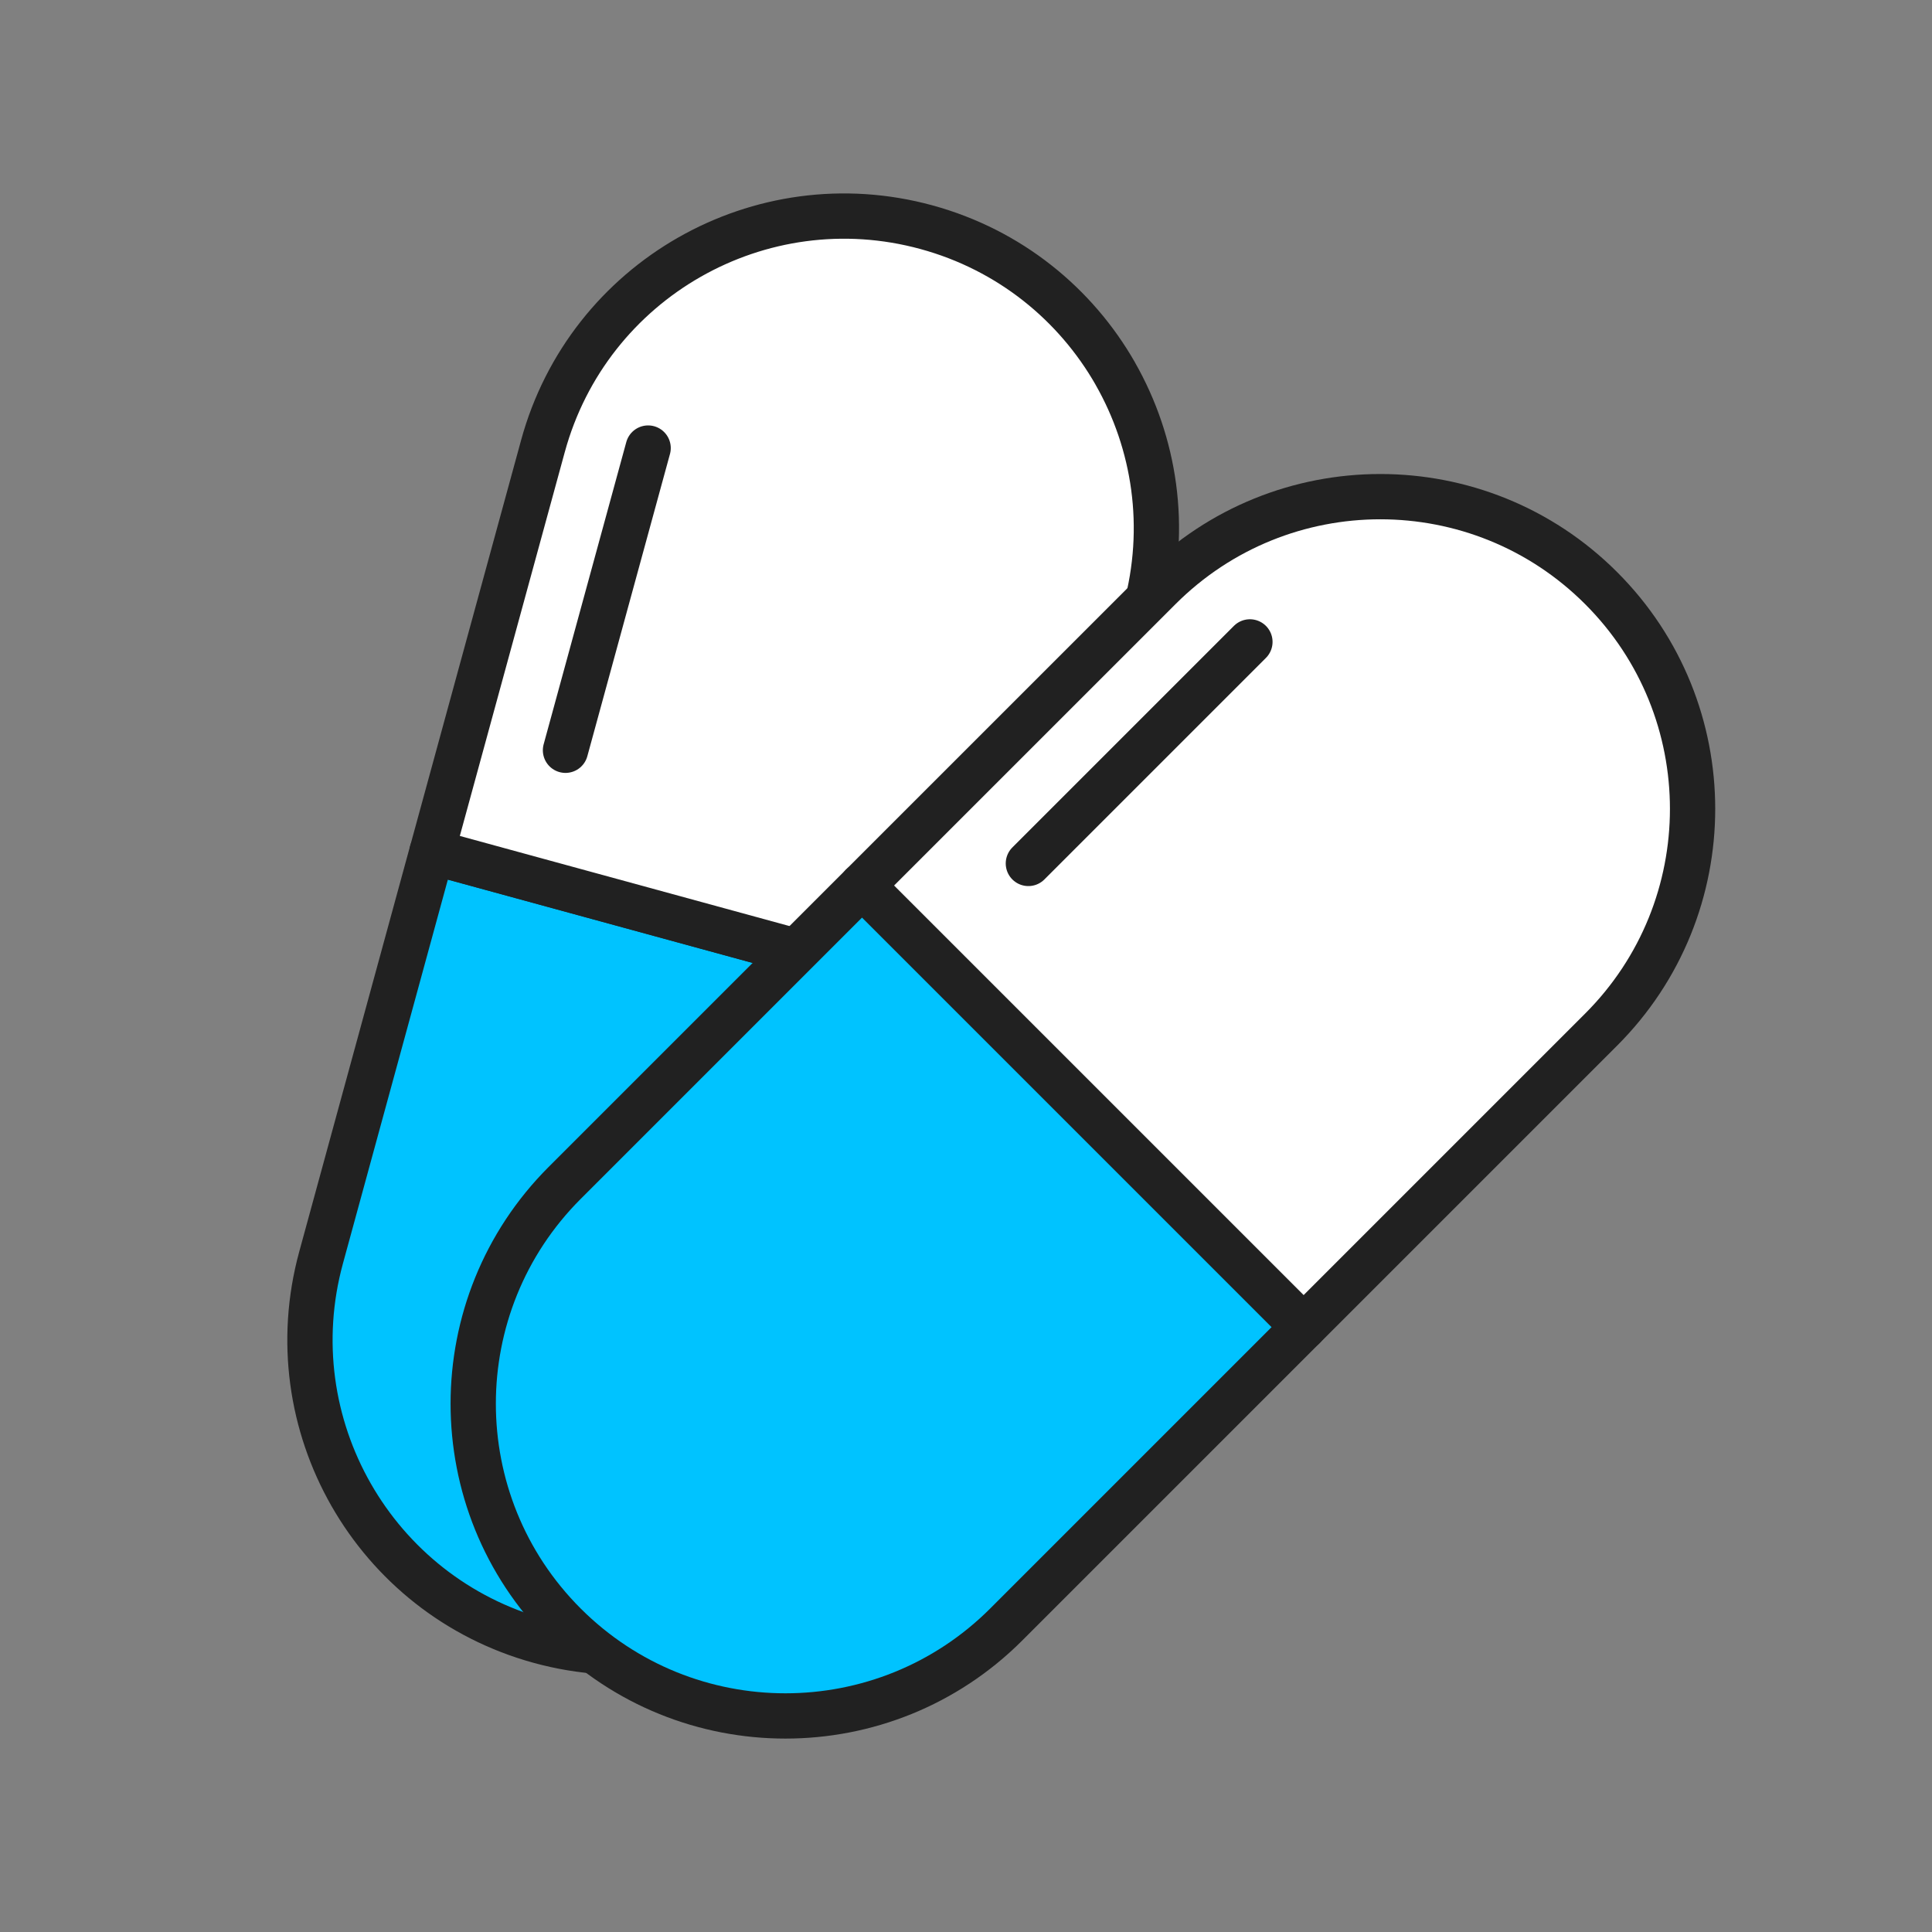
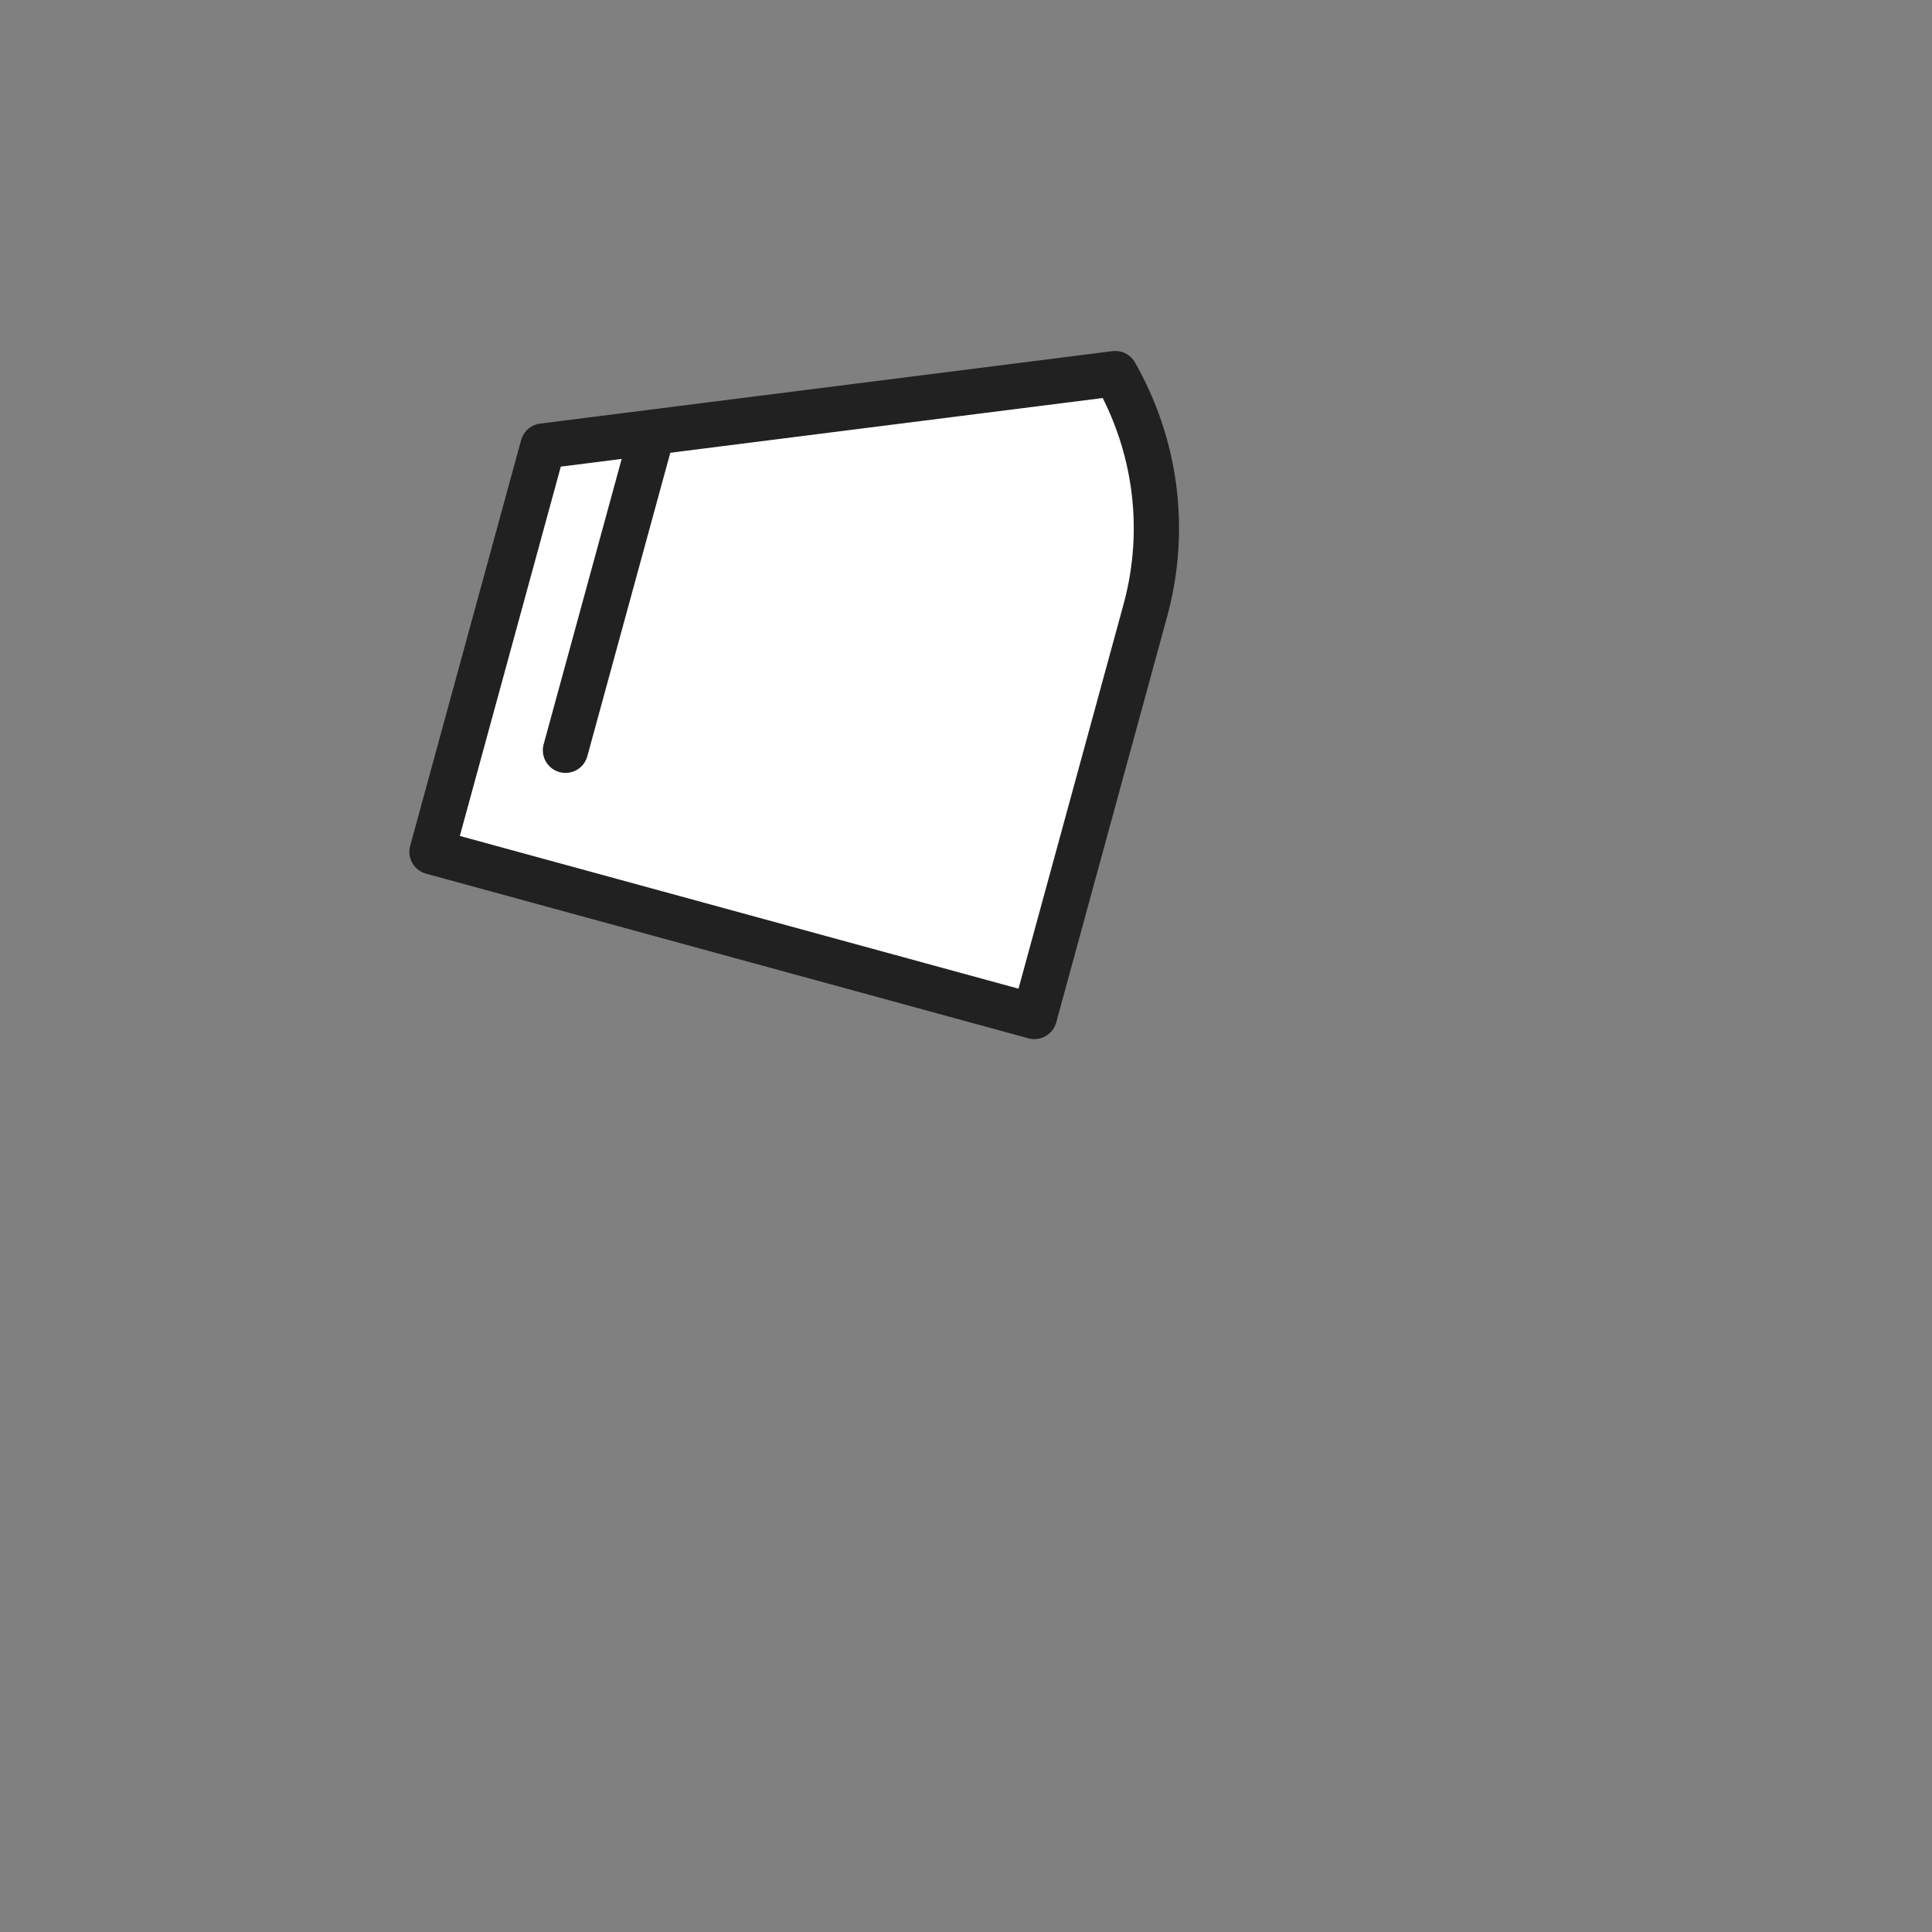
<svg xmlns="http://www.w3.org/2000/svg" id="Layer_1" data-name="Layer 1" viewBox="0 0 512 512">
  <rect x="0" y="0" width="512" height="512" fill="#808080" stroke="none" />
  <defs>
    <style>
      .cls-1 {
        fill: #00c3ff;
      }

      .cls-1, .cls-2 {
        stroke: #212121;
        stroke-linecap: round;
        stroke-linejoin: round;
        stroke-width: 12px;
      }

      .cls-2 {
        fill: #fff;
      }
    </style>
  </defs>
  <g>
    <g>
-       <path class="cls-1" d="m274.12,269.38l-29.39,107.53c-12.06,44.08-57.55,70.05-101.64,58-44.08-12.05-70.05-57.55-58-101.63l29.39-107.54,159.63,43.64Z" />
-       <path class="cls-2" d="m295.56,99.01c10.49,18.39,13.98,40.79,7.95,62.83l-29.39,107.54-159.63-43.64,29.4-107.53c12.05-44.08,57.55-70.05,101.63-58,22.04,6.02,39.55,20.41,50.05,38.8Z" />
+       <path class="cls-2" d="m295.56,99.01c10.49,18.39,13.98,40.79,7.95,62.83l-29.39,107.54-159.63-43.64,29.4-107.53Z" />
    </g>
    <line class="cls-1" x1="149.86" y1="198.83" x2="171.76" y2="118.74" />
  </g>
  <g>
    <g>
-       <path class="cls-1" d="m345.48,351.69l-78.82,78.82c-32.32,32.31-84.7,32.31-117.02,0-32.31-32.31-32.31-84.7,0-117.02l78.83-78.83,117.02,117.02Z" />
-       <path class="cls-2" d="m448.55,214.35c0,21.17-8.08,42.36-24.24,58.51l-78.83,78.83-117.02-117.02,78.83-78.82c32.31-32.31,84.7-32.31,117.02,0,16.16,16.15,24.24,37.33,24.24,58.51Z" />
-     </g>
-     <line class="cls-1" x1="272.53" y1="228.82" x2="331.24" y2="170.11" />
+       </g>
  </g>
</svg>